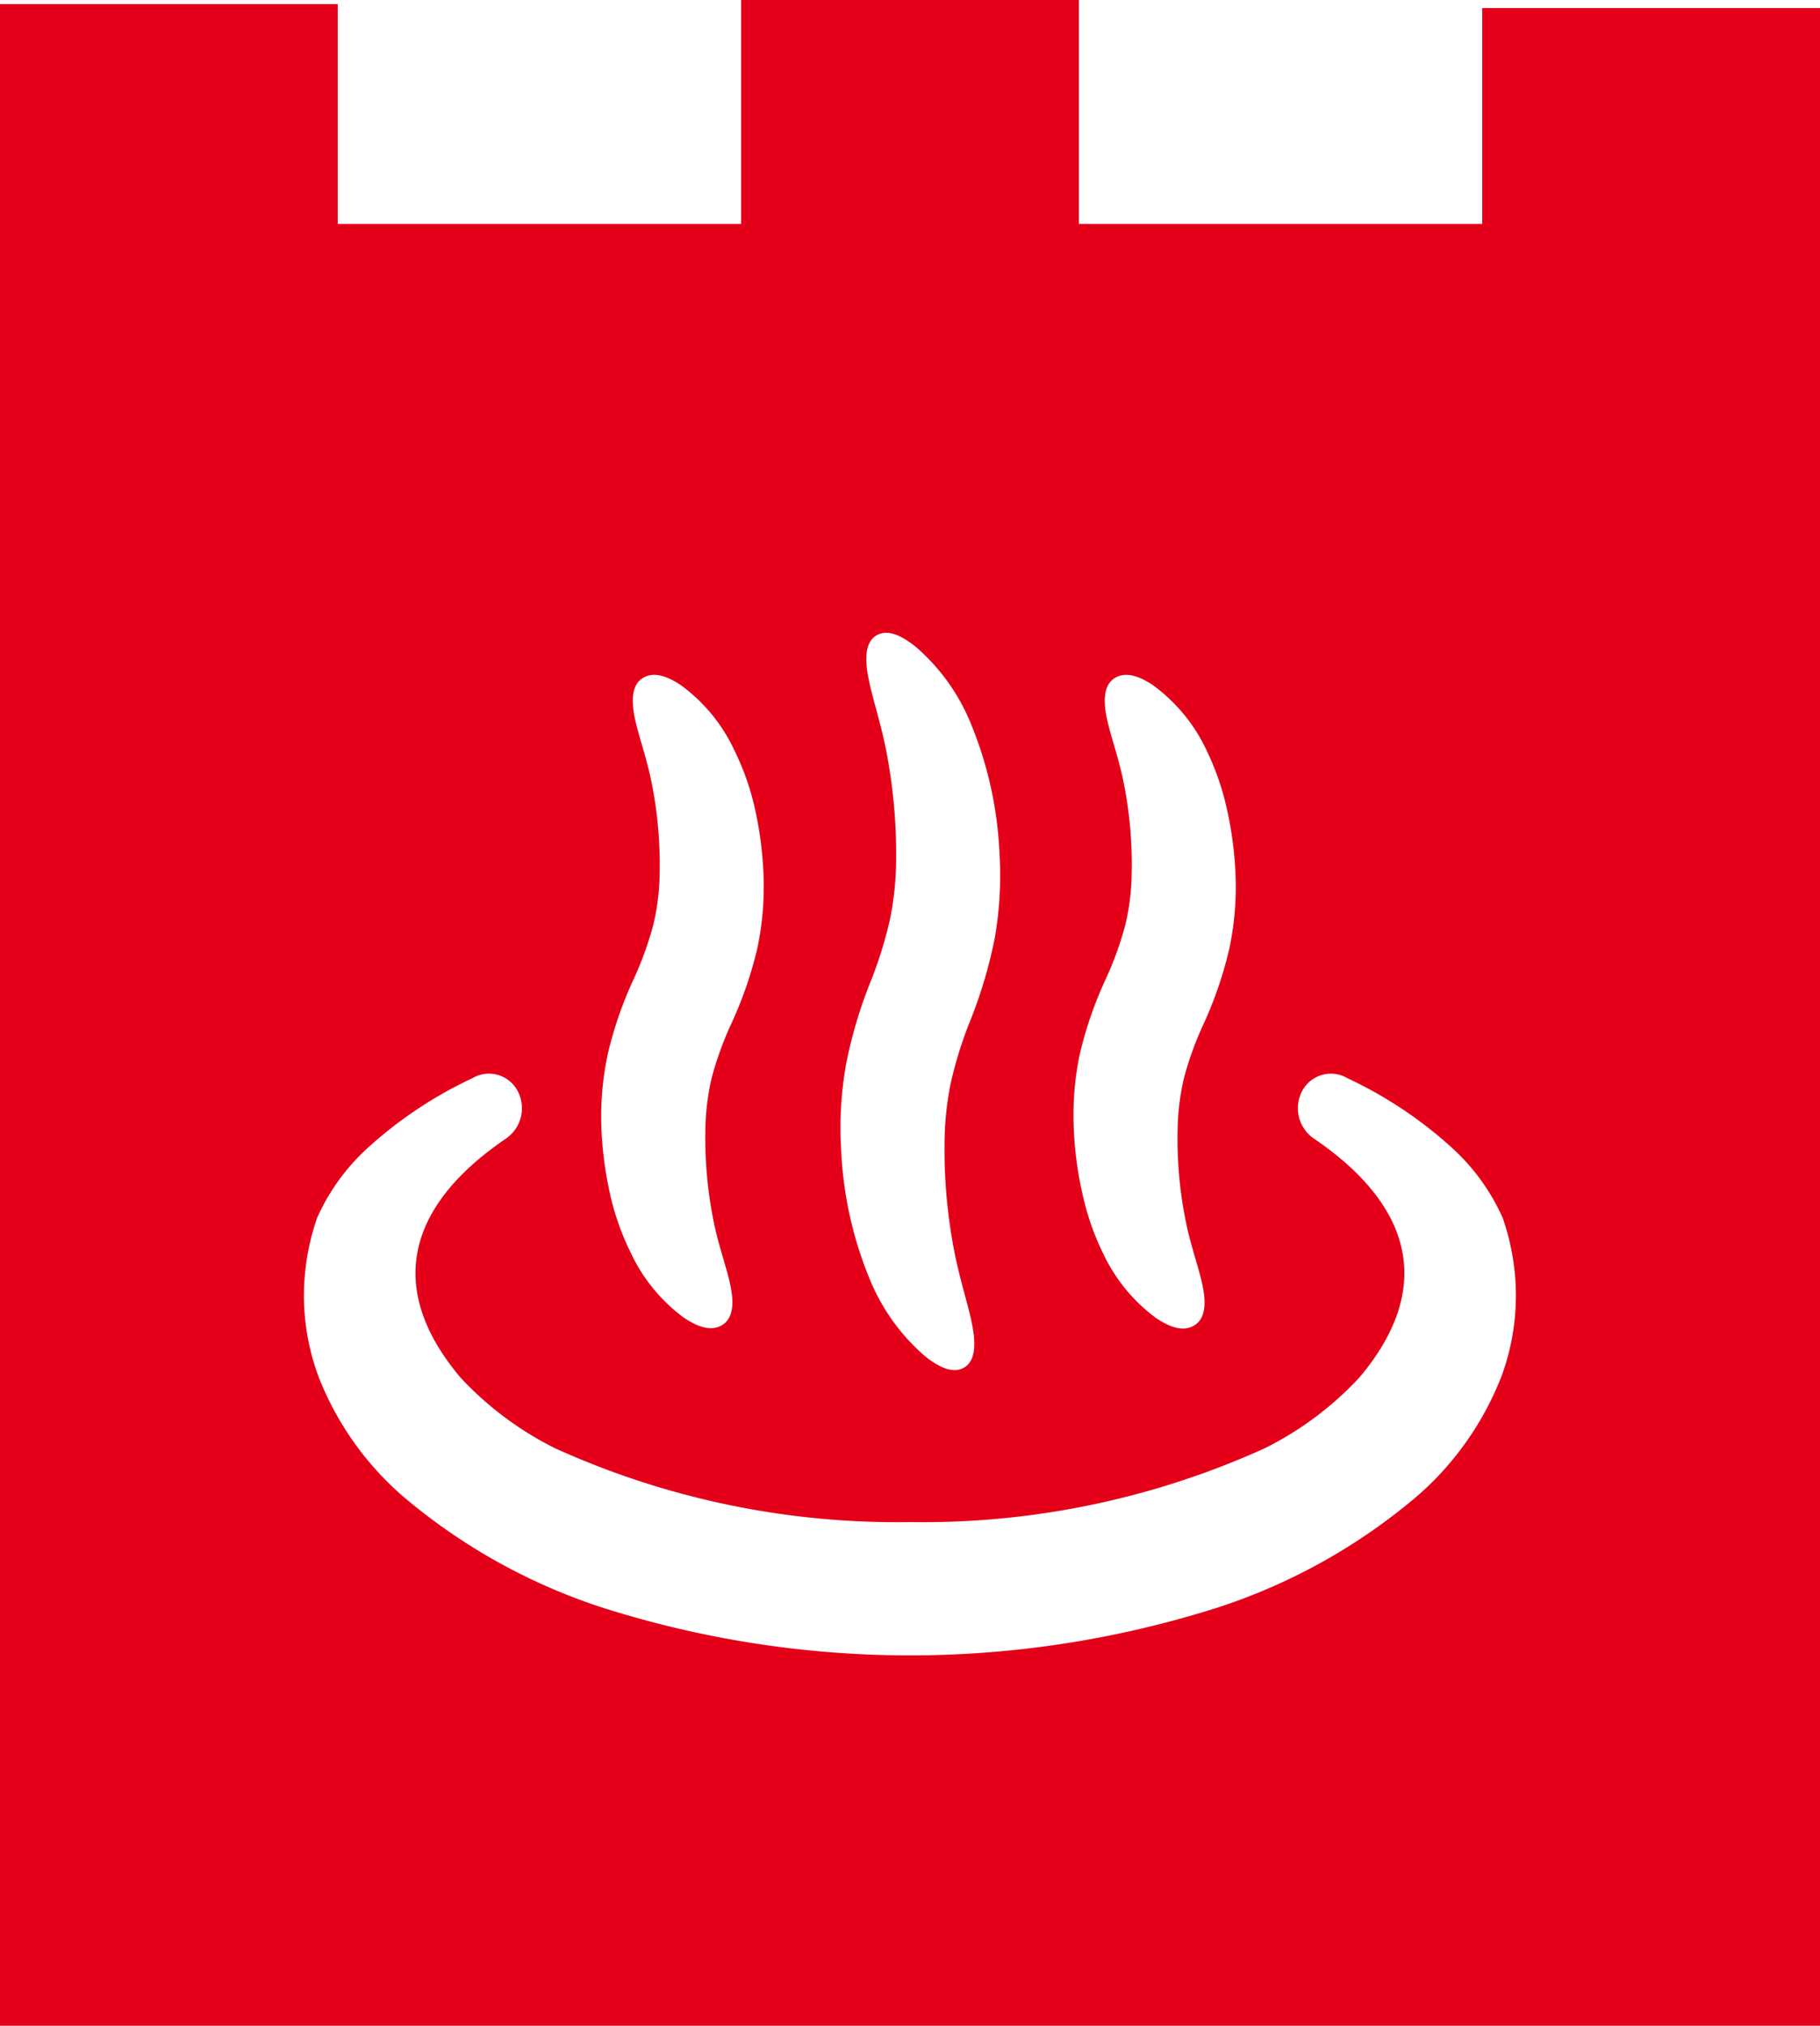
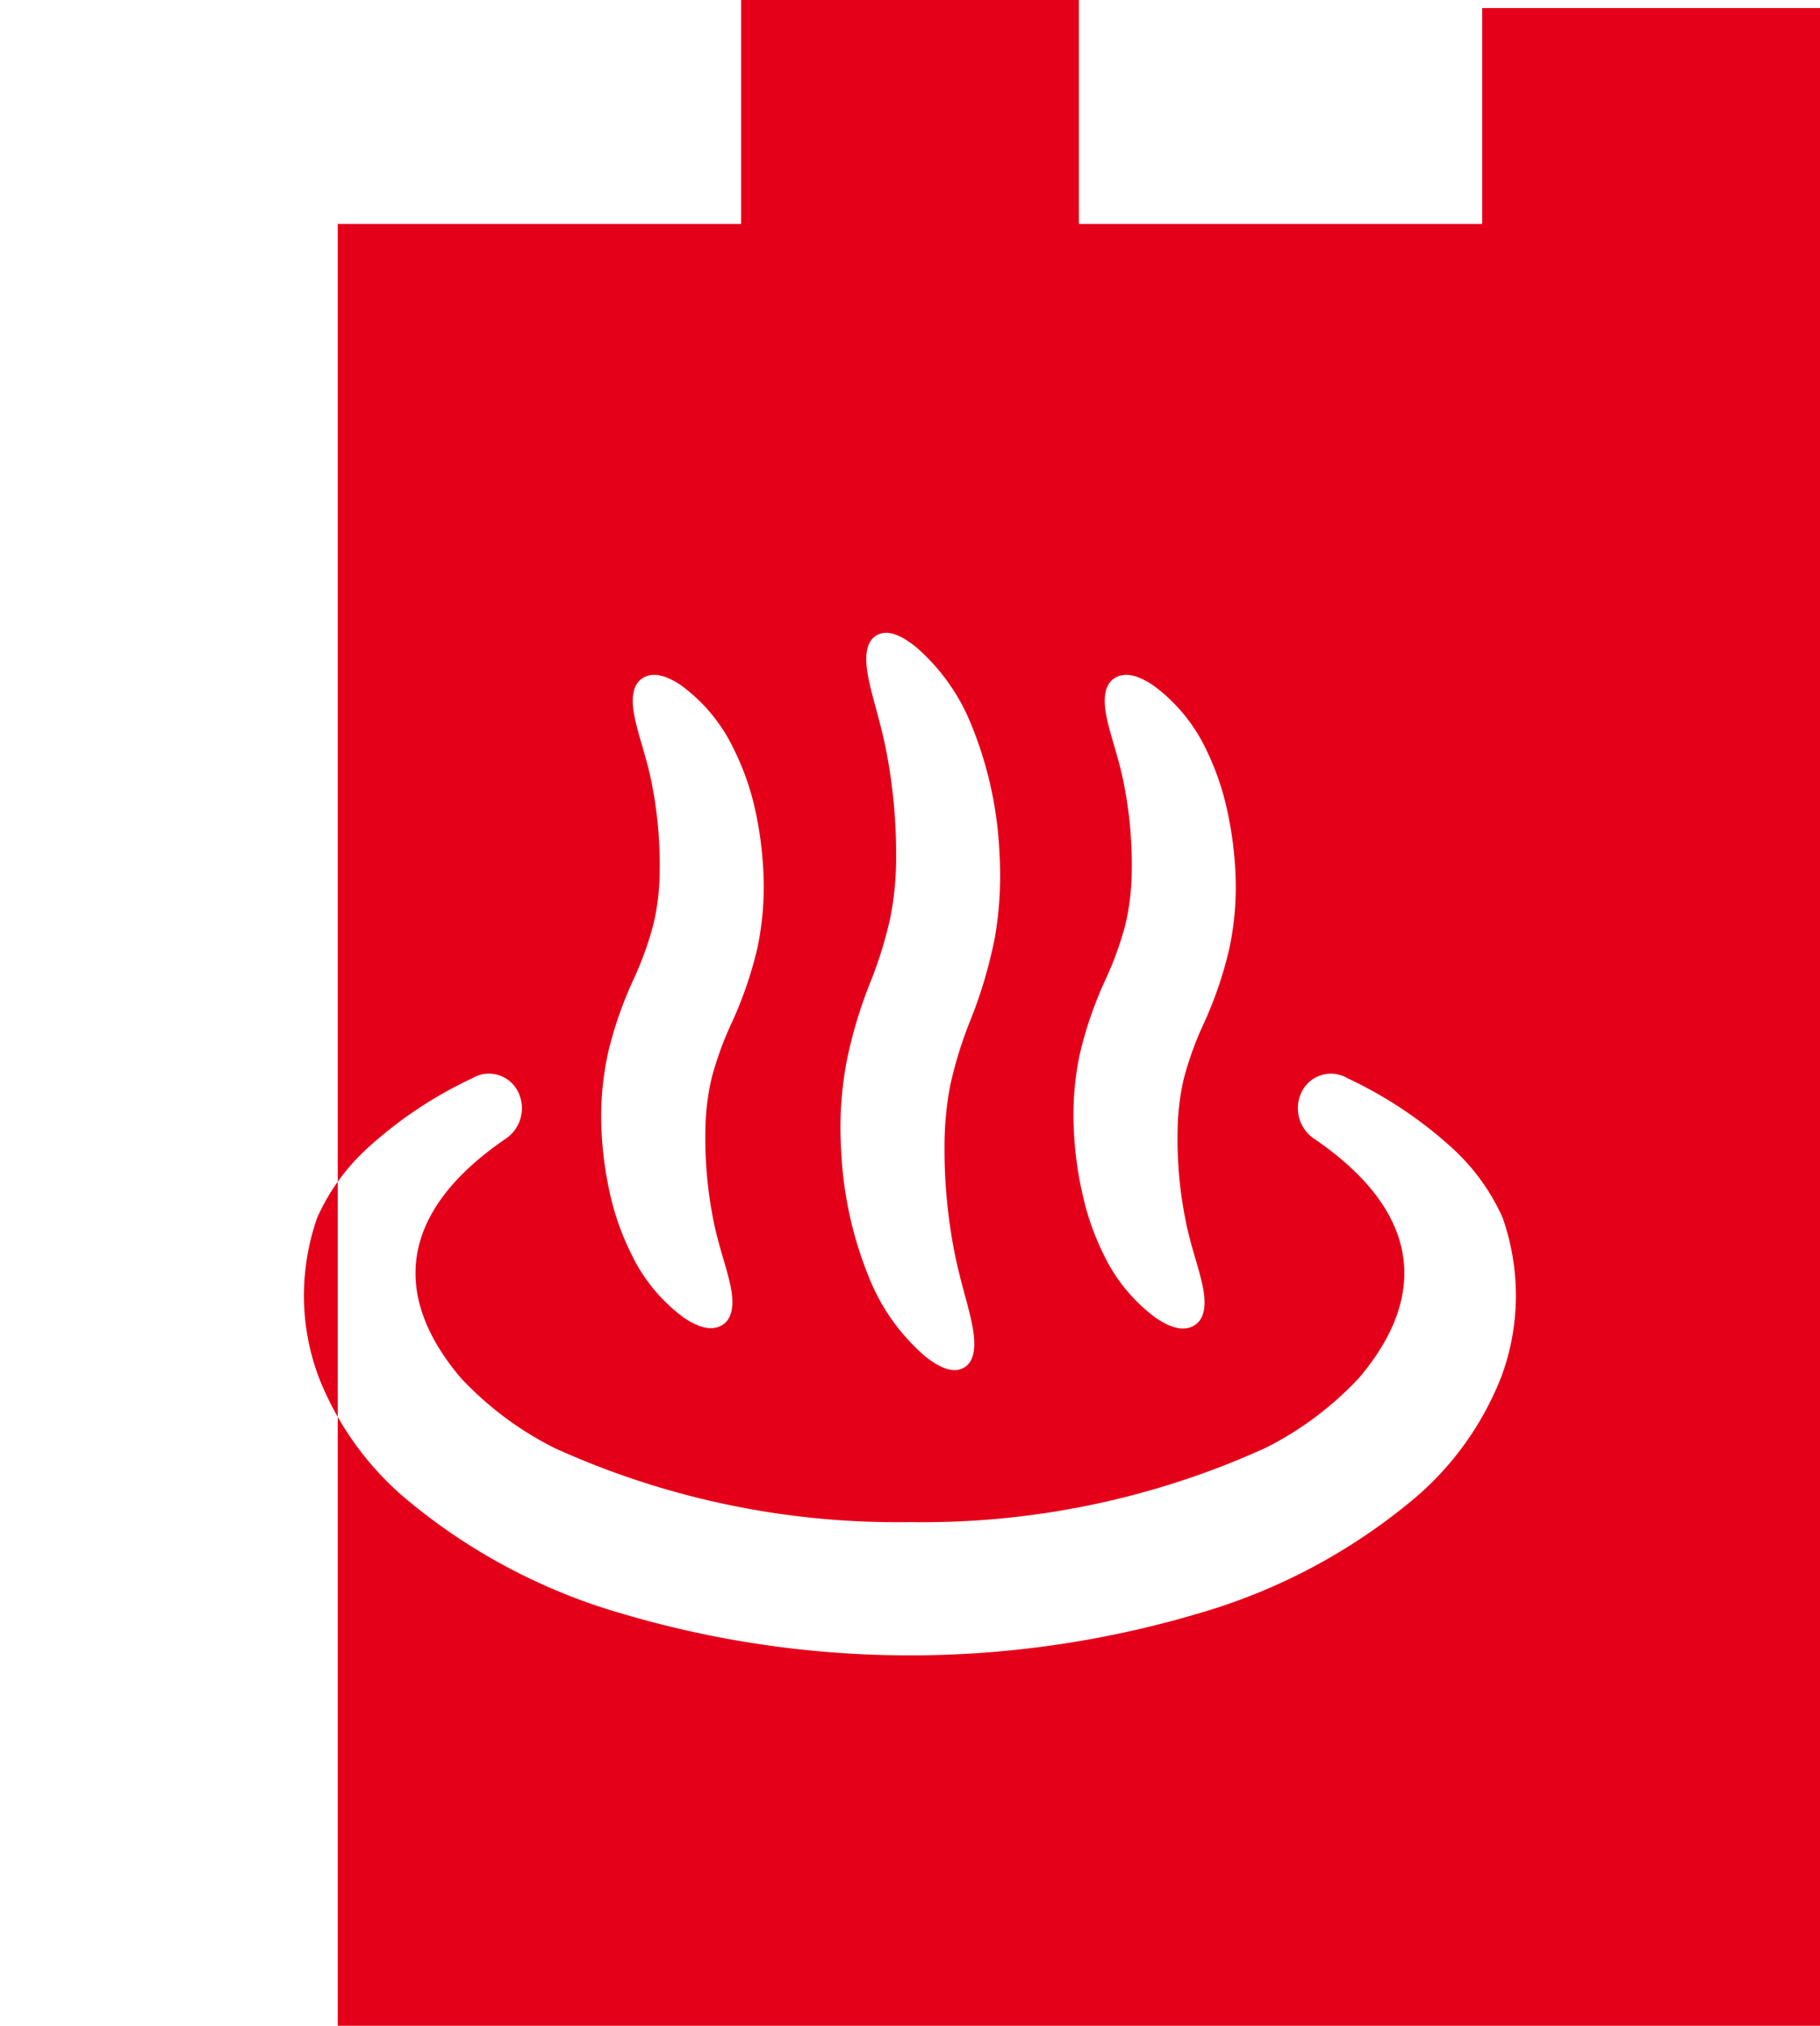
<svg xmlns="http://www.w3.org/2000/svg" id="spa" width="35.95" height="40" viewBox="0 0 35.95 40">
-   <path id="Path_256" data-name="Path 256" d="M55.2.159V4.421H47.233V0H40.561V4.421H32.593V.081H25.922V40h35.95V.159ZM47.246,20.835a7.693,7.693,0,0,1,.505-1.476,6.58,6.58,0,0,0,.4-1.1,4.7,4.7,0,0,0,.125-1.014,8.178,8.178,0,0,0-.166-1.826c-.1-.49-.262-.912-.333-1.276s-.032-.63.161-.752.443-.071.756.137A3.345,3.345,0,0,1,49.747,14.8a5.249,5.249,0,0,1,.394,1.107,7.276,7.276,0,0,1,.183,1.3,5.84,5.84,0,0,1-.118,1.517,7.749,7.749,0,0,1-.5,1.473,6.5,6.5,0,0,0-.4,1.1,4.814,4.814,0,0,0-.123,1.016,8.165,8.165,0,0,0,.166,1.826c.1.492.262.914.333,1.277s.032.629-.164.752-.439.071-.754-.137a3.347,3.347,0,0,1-1.049-1.274,5.089,5.089,0,0,1-.394-1.108,7.036,7.036,0,0,1-.186-1.3A5.878,5.878,0,0,1,47.246,20.835Zm-4.618.212a9.014,9.014,0,0,1,.48-1.638,8.125,8.125,0,0,0,.4-1.287,6.108,6.108,0,0,0,.115-1.2,10.692,10.692,0,0,0-.2-2.119c-.114-.574-.282-1.055-.355-1.456s-.034-.682.166-.8.457-.031.779.227a3.986,3.986,0,0,1,1.064,1.462,7.574,7.574,0,0,1,.588,2.625,7.194,7.194,0,0,1-.09,1.641,9.136,9.136,0,0,1-.482,1.637,8.03,8.03,0,0,0-.4,1.287,6.276,6.276,0,0,0-.114,1.2,10.494,10.494,0,0,0,.2,2.118c.114.576.281,1.056.354,1.459s.033.682-.166.8-.458.029-.779-.228a4.022,4.022,0,0,1-1.064-1.462,7.553,7.553,0,0,1-.588-2.626A7.1,7.1,0,0,1,42.629,21.047Zm-4.706-.212a7.613,7.613,0,0,1,.505-1.476,6.668,6.668,0,0,0,.4-1.1,4.622,4.622,0,0,0,.125-1.013,8.259,8.259,0,0,0-.166-1.827c-.1-.49-.261-.912-.332-1.276s-.032-.63.161-.752.442-.071.754.137A3.322,3.322,0,0,1,40.42,14.8a5.106,5.106,0,0,1,.4,1.108A7.231,7.231,0,0,1,41,17.2a5.891,5.891,0,0,1-.117,1.517,7.748,7.748,0,0,1-.505,1.473,6.609,6.609,0,0,0-.4,1.1,4.814,4.814,0,0,0-.123,1.016,8.311,8.311,0,0,0,.166,1.826c.1.492.262.914.334,1.277s.032.629-.162.752-.443.071-.756-.137a3.359,3.359,0,0,1-1.05-1.274,5.157,5.157,0,0,1-.4-1.108,7.26,7.26,0,0,1-.183-1.3A5.885,5.885,0,0,1,37.923,20.835Zm17.644,6.377a6.026,6.026,0,0,1-1.663,2.34,11.639,11.639,0,0,1-4.285,2.3,20.028,20.028,0,0,1-11.445,0,11.65,11.65,0,0,1-4.285-2.3,6.026,6.026,0,0,1-1.663-2.34,4.6,4.6,0,0,1-.3-1.622,4.7,4.7,0,0,1,.261-1.542,4.147,4.147,0,0,1,.972-1.356,8.256,8.256,0,0,1,2.091-1.4.641.641,0,0,1,.9.255.726.726,0,0,1-.243.942c-2,1.367-2.335,3-.885,4.716a6.527,6.527,0,0,0,1.86,1.39,16.354,16.354,0,0,0,7.014,1.46,16.356,16.356,0,0,0,7.014-1.46,6.51,6.51,0,0,0,1.86-1.39c1.449-1.711,1.119-3.348-.884-4.716a.726.726,0,0,1-.244-.942.642.642,0,0,1,.9-.255,8.257,8.257,0,0,1,2.091,1.4,4.15,4.15,0,0,1,.972,1.356,4.666,4.666,0,0,1,.261,1.542A4.6,4.6,0,0,1,55.567,27.212Z" transform="translate(-25.922)" fill="#e50019" />
+   <path id="Path_256" data-name="Path 256" d="M55.2.159V4.421H47.233V0H40.561V4.421H32.593V.081V40h35.95V.159ZM47.246,20.835a7.693,7.693,0,0,1,.505-1.476,6.58,6.58,0,0,0,.4-1.1,4.7,4.7,0,0,0,.125-1.014,8.178,8.178,0,0,0-.166-1.826c-.1-.49-.262-.912-.333-1.276s-.032-.63.161-.752.443-.071.756.137A3.345,3.345,0,0,1,49.747,14.8a5.249,5.249,0,0,1,.394,1.107,7.276,7.276,0,0,1,.183,1.3,5.84,5.84,0,0,1-.118,1.517,7.749,7.749,0,0,1-.5,1.473,6.5,6.5,0,0,0-.4,1.1,4.814,4.814,0,0,0-.123,1.016,8.165,8.165,0,0,0,.166,1.826c.1.492.262.914.333,1.277s.032.629-.164.752-.439.071-.754-.137a3.347,3.347,0,0,1-1.049-1.274,5.089,5.089,0,0,1-.394-1.108,7.036,7.036,0,0,1-.186-1.3A5.878,5.878,0,0,1,47.246,20.835Zm-4.618.212a9.014,9.014,0,0,1,.48-1.638,8.125,8.125,0,0,0,.4-1.287,6.108,6.108,0,0,0,.115-1.2,10.692,10.692,0,0,0-.2-2.119c-.114-.574-.282-1.055-.355-1.456s-.034-.682.166-.8.457-.031.779.227a3.986,3.986,0,0,1,1.064,1.462,7.574,7.574,0,0,1,.588,2.625,7.194,7.194,0,0,1-.09,1.641,9.136,9.136,0,0,1-.482,1.637,8.03,8.03,0,0,0-.4,1.287,6.276,6.276,0,0,0-.114,1.2,10.494,10.494,0,0,0,.2,2.118c.114.576.281,1.056.354,1.459s.033.682-.166.8-.458.029-.779-.228a4.022,4.022,0,0,1-1.064-1.462,7.553,7.553,0,0,1-.588-2.626A7.1,7.1,0,0,1,42.629,21.047Zm-4.706-.212a7.613,7.613,0,0,1,.505-1.476,6.668,6.668,0,0,0,.4-1.1,4.622,4.622,0,0,0,.125-1.013,8.259,8.259,0,0,0-.166-1.827c-.1-.49-.261-.912-.332-1.276s-.032-.63.161-.752.442-.071.754.137A3.322,3.322,0,0,1,40.42,14.8a5.106,5.106,0,0,1,.4,1.108A7.231,7.231,0,0,1,41,17.2a5.891,5.891,0,0,1-.117,1.517,7.748,7.748,0,0,1-.505,1.473,6.609,6.609,0,0,0-.4,1.1,4.814,4.814,0,0,0-.123,1.016,8.311,8.311,0,0,0,.166,1.826c.1.492.262.914.334,1.277s.032.629-.162.752-.443.071-.756-.137a3.359,3.359,0,0,1-1.05-1.274,5.157,5.157,0,0,1-.4-1.108,7.26,7.26,0,0,1-.183-1.3A5.885,5.885,0,0,1,37.923,20.835Zm17.644,6.377a6.026,6.026,0,0,1-1.663,2.34,11.639,11.639,0,0,1-4.285,2.3,20.028,20.028,0,0,1-11.445,0,11.65,11.65,0,0,1-4.285-2.3,6.026,6.026,0,0,1-1.663-2.34,4.6,4.6,0,0,1-.3-1.622,4.7,4.7,0,0,1,.261-1.542,4.147,4.147,0,0,1,.972-1.356,8.256,8.256,0,0,1,2.091-1.4.641.641,0,0,1,.9.255.726.726,0,0,1-.243.942c-2,1.367-2.335,3-.885,4.716a6.527,6.527,0,0,0,1.86,1.39,16.354,16.354,0,0,0,7.014,1.46,16.356,16.356,0,0,0,7.014-1.46,6.51,6.51,0,0,0,1.86-1.39c1.449-1.711,1.119-3.348-.884-4.716a.726.726,0,0,1-.244-.942.642.642,0,0,1,.9-.255,8.257,8.257,0,0,1,2.091,1.4,4.15,4.15,0,0,1,.972,1.356,4.666,4.666,0,0,1,.261,1.542A4.6,4.6,0,0,1,55.567,27.212Z" transform="translate(-25.922)" fill="#e50019" />
</svg>